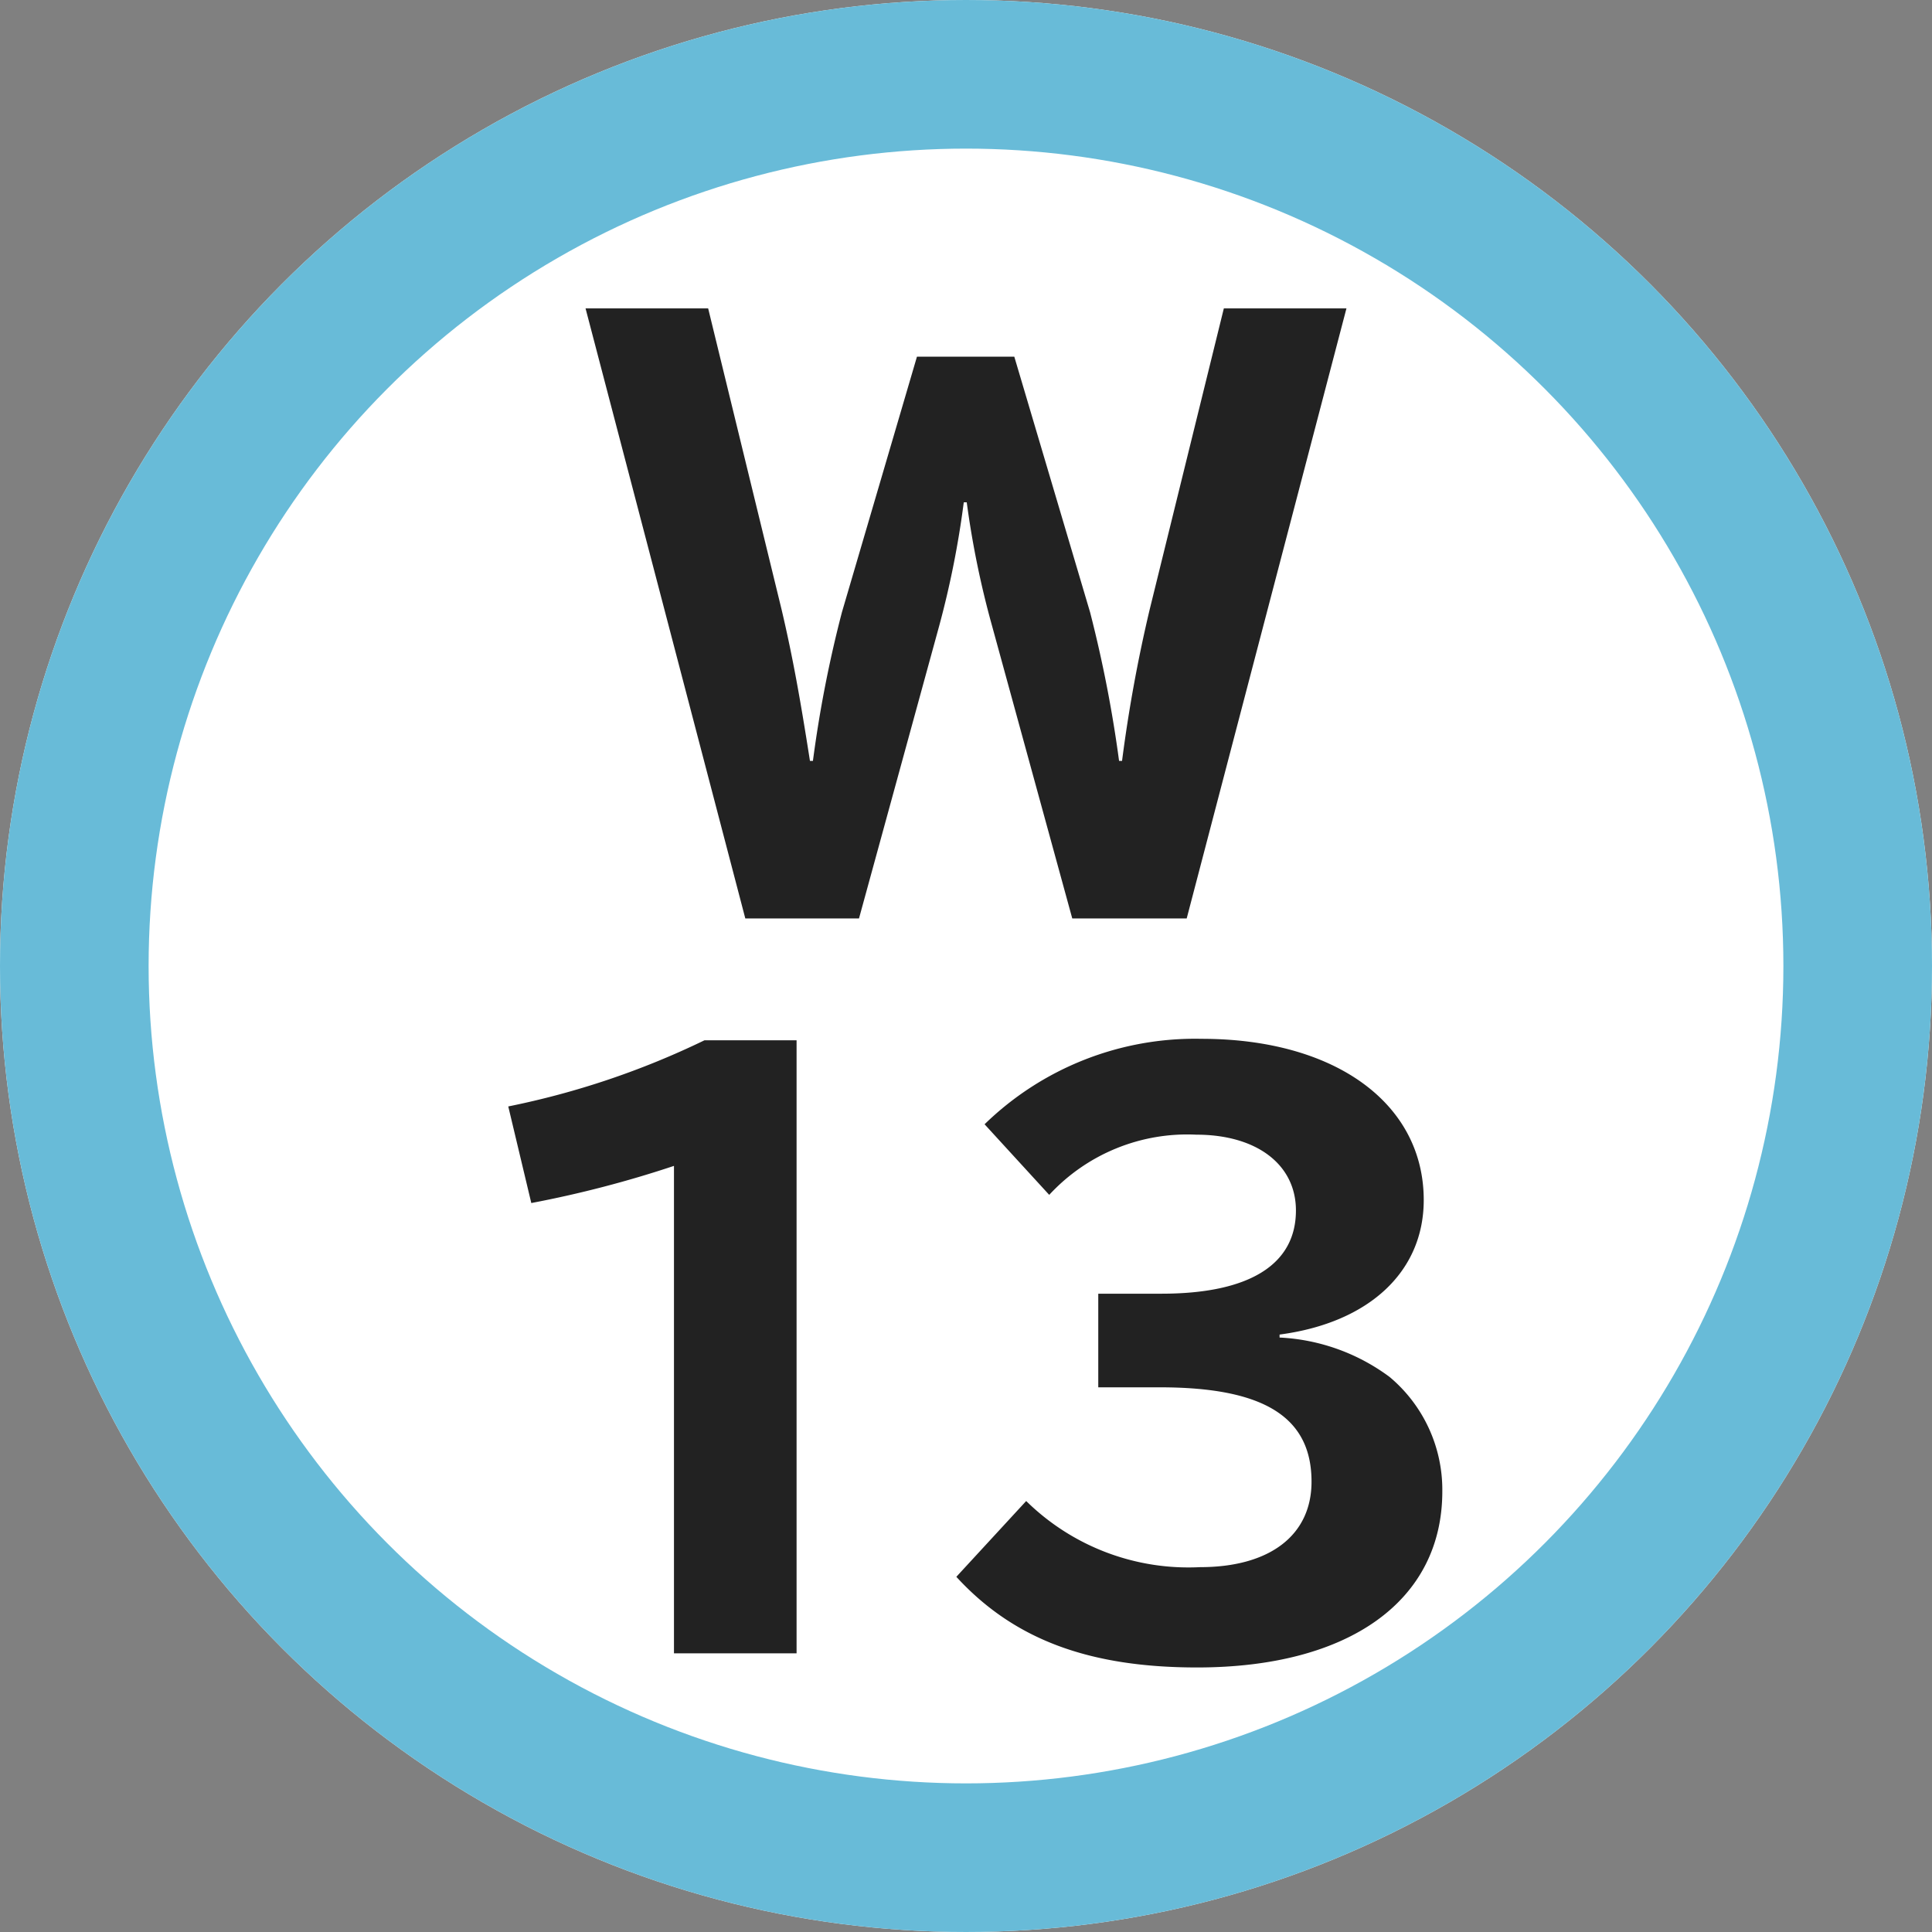
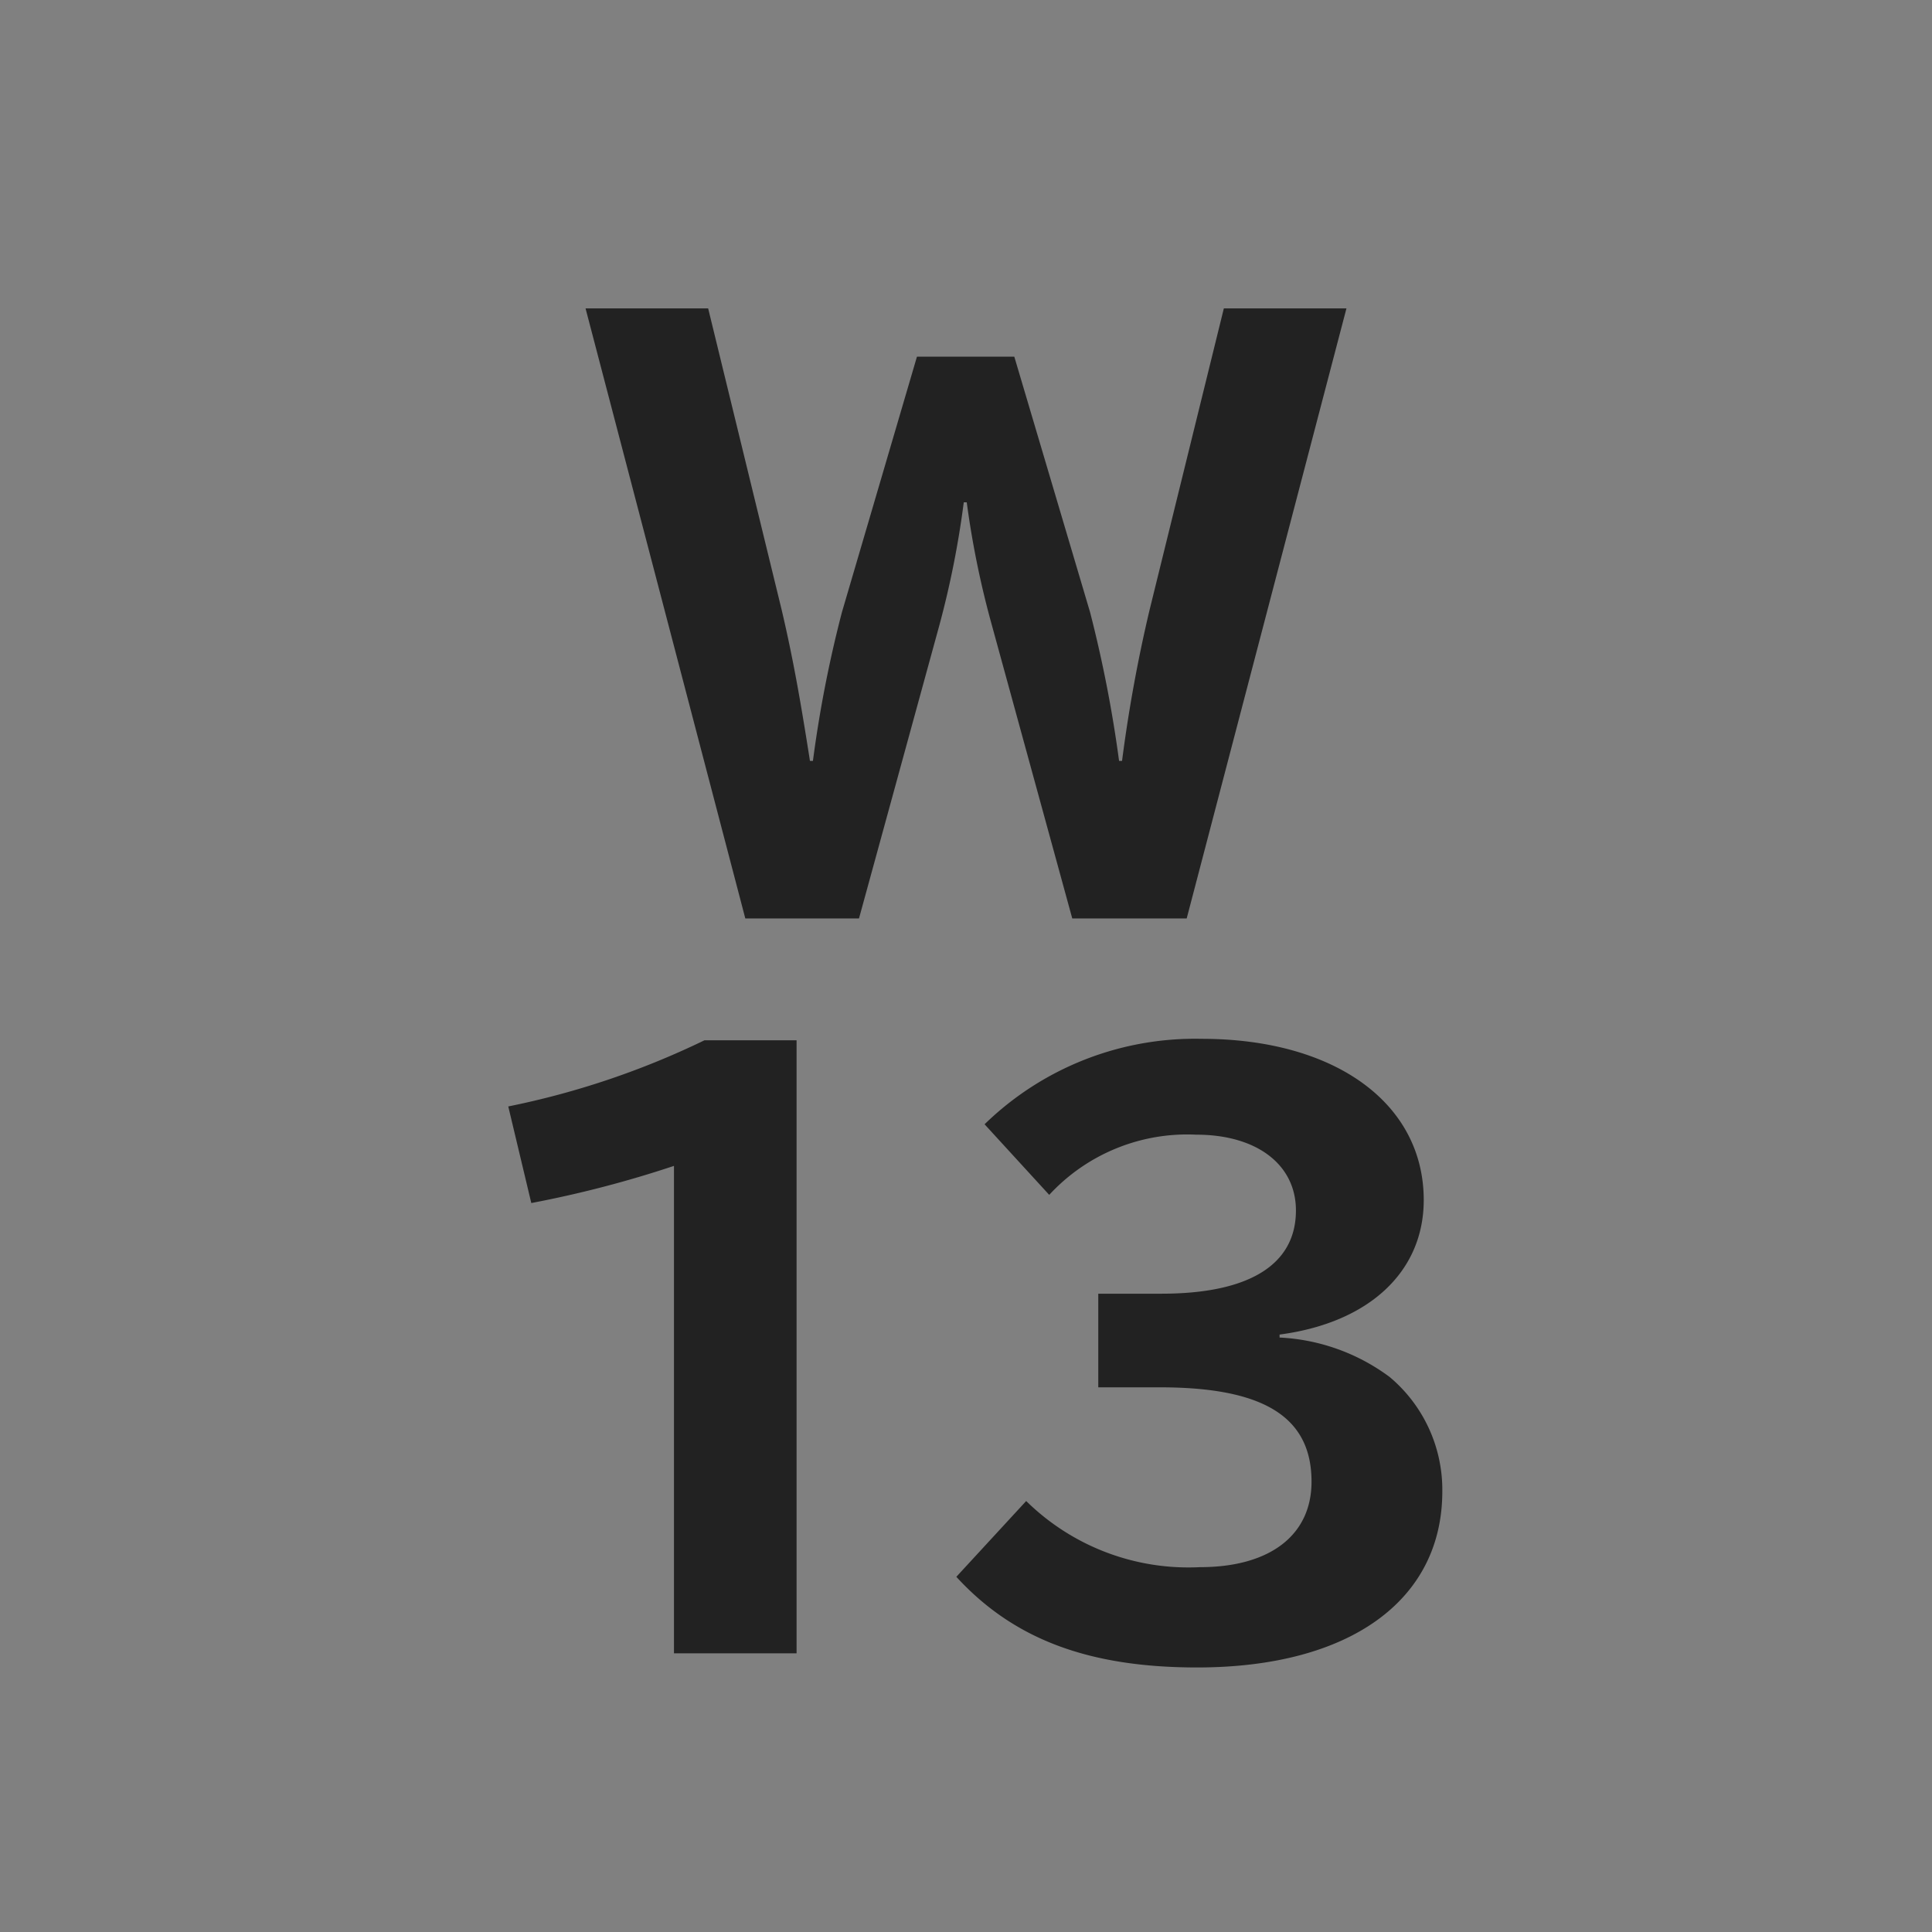
<svg xmlns="http://www.w3.org/2000/svg" width="52" height="52" viewBox="0 0 52 52">
  <rect x="0" y="0" width="52" height="52" fill="#808080" stroke="none" />
  <g id="マップw-3" transform="translate(-320 -2790)">
    <g id="楕円形_3615" data-name="楕円形 3615" transform="translate(320 2790)" fill="#fff" stroke="#68bbd8" stroke-width="4">
-       <circle cx="26" cy="26" r="26" stroke="none" />
-       <circle cx="26" cy="26" r="24" fill="none" />
-     </g>
+       </g>
    <path id="パス_68972" data-name="パス 68972" d="M10.24-15.7H6.94l-2,8.12A39.531,39.531,0,0,0,4.2-3.52H4.12a34.3,34.3,0,0,0-.78-4L1.3-14.4H-1.32L-3.34-7.52a32.745,32.745,0,0,0-.78,4H-4.2c-.26-1.66-.46-2.78-.76-4.06L-6.94-15.7h-3.3L-5.94.72h3.06L-.72-7.16a24.869,24.869,0,0,0,.66-3.32H.02A24.5,24.5,0,0,0,.7-7.16L2.86.72H5.94ZM-7.86,20.5h3.3V4H-7.04a22.153,22.153,0,0,1-5.28,1.78l.62,2.6a29.638,29.638,0,0,0,3.84-1ZM3.56,10.82v2.52H5.22c2.8,0,4.08.8,4.08,2.54,0,1.44-1.12,2.3-3,2.3A6.225,6.225,0,0,1,1.62,16.4L-.26,18.44c1.54,1.68,3.56,2.44,6.48,2.44,4.1,0,6.6-1.8,6.6-4.74a3.96,3.96,0,0,0-1.42-3.08A5.4,5.4,0,0,0,8.44,12v-.08c2.42-.32,3.88-1.7,3.88-3.62,0-2.6-2.38-4.34-5.98-4.34A8.119,8.119,0,0,0,.5,6.26l1.74,1.9A5.056,5.056,0,0,1,6.2,6.54c1.62,0,2.68.8,2.68,2.04,0,1.46-1.26,2.24-3.62,2.24Z" transform="translate(346 2814)" fill="#222" />
  </g>
</svg>